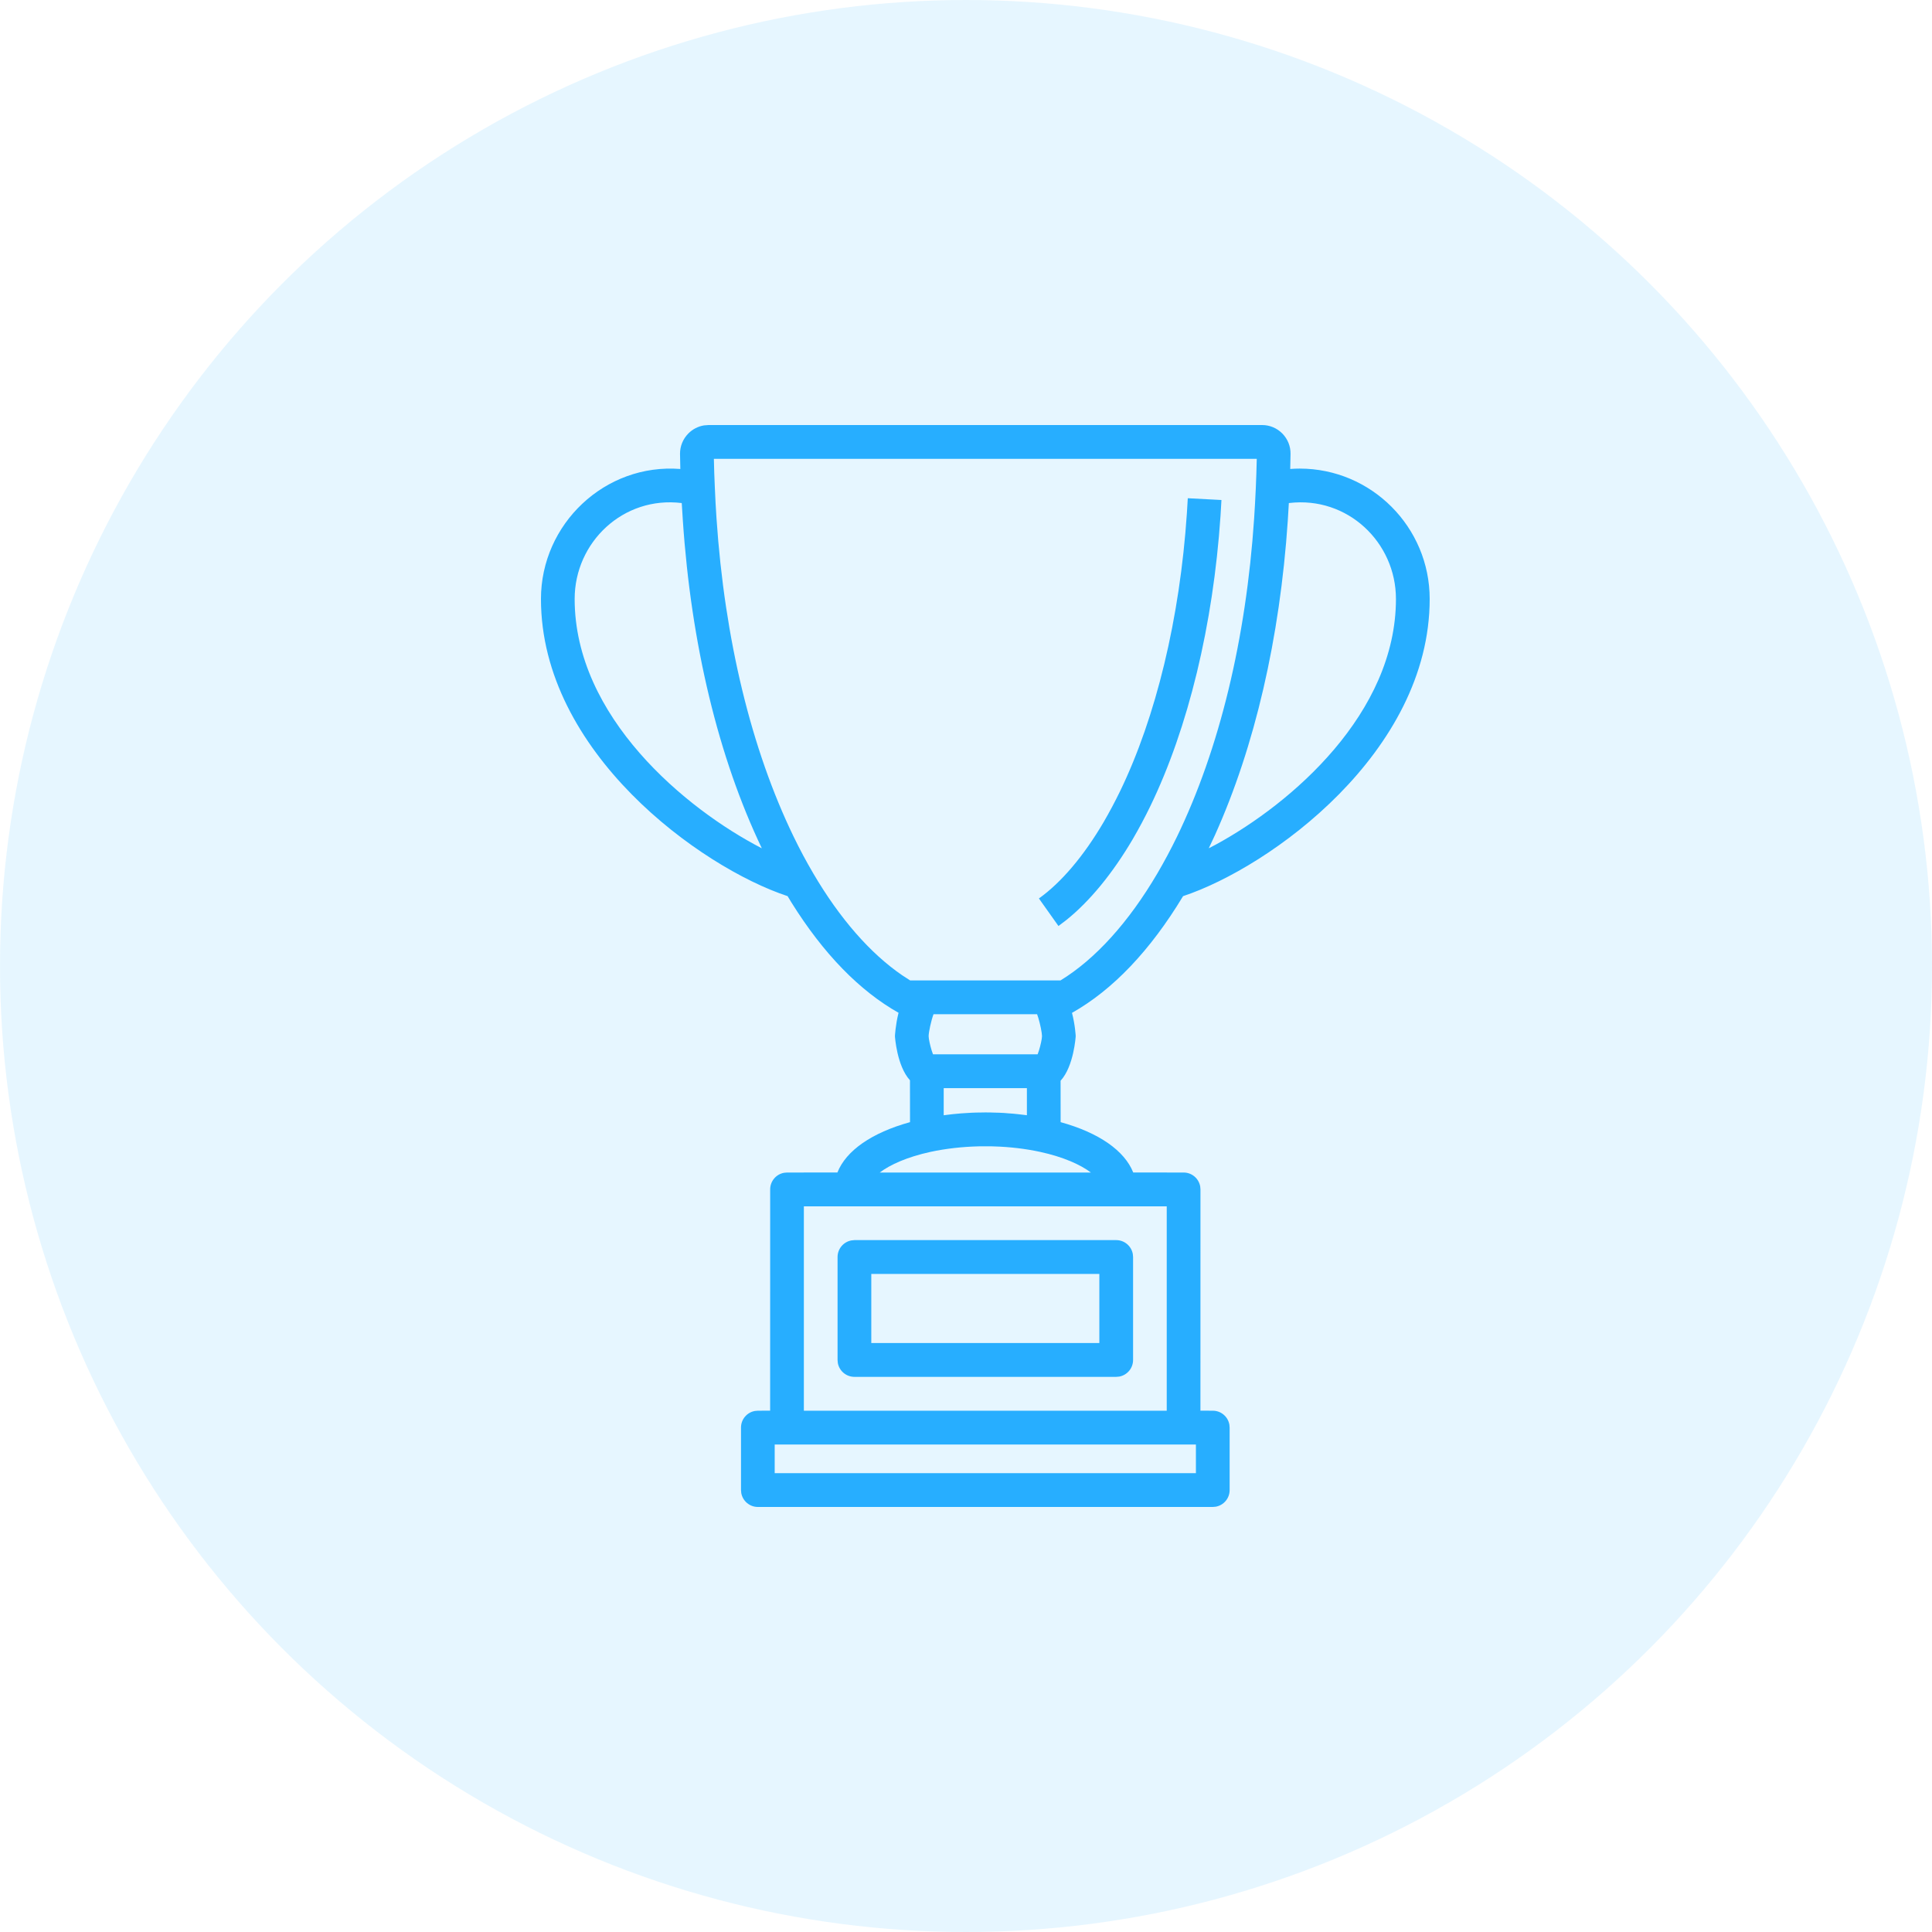
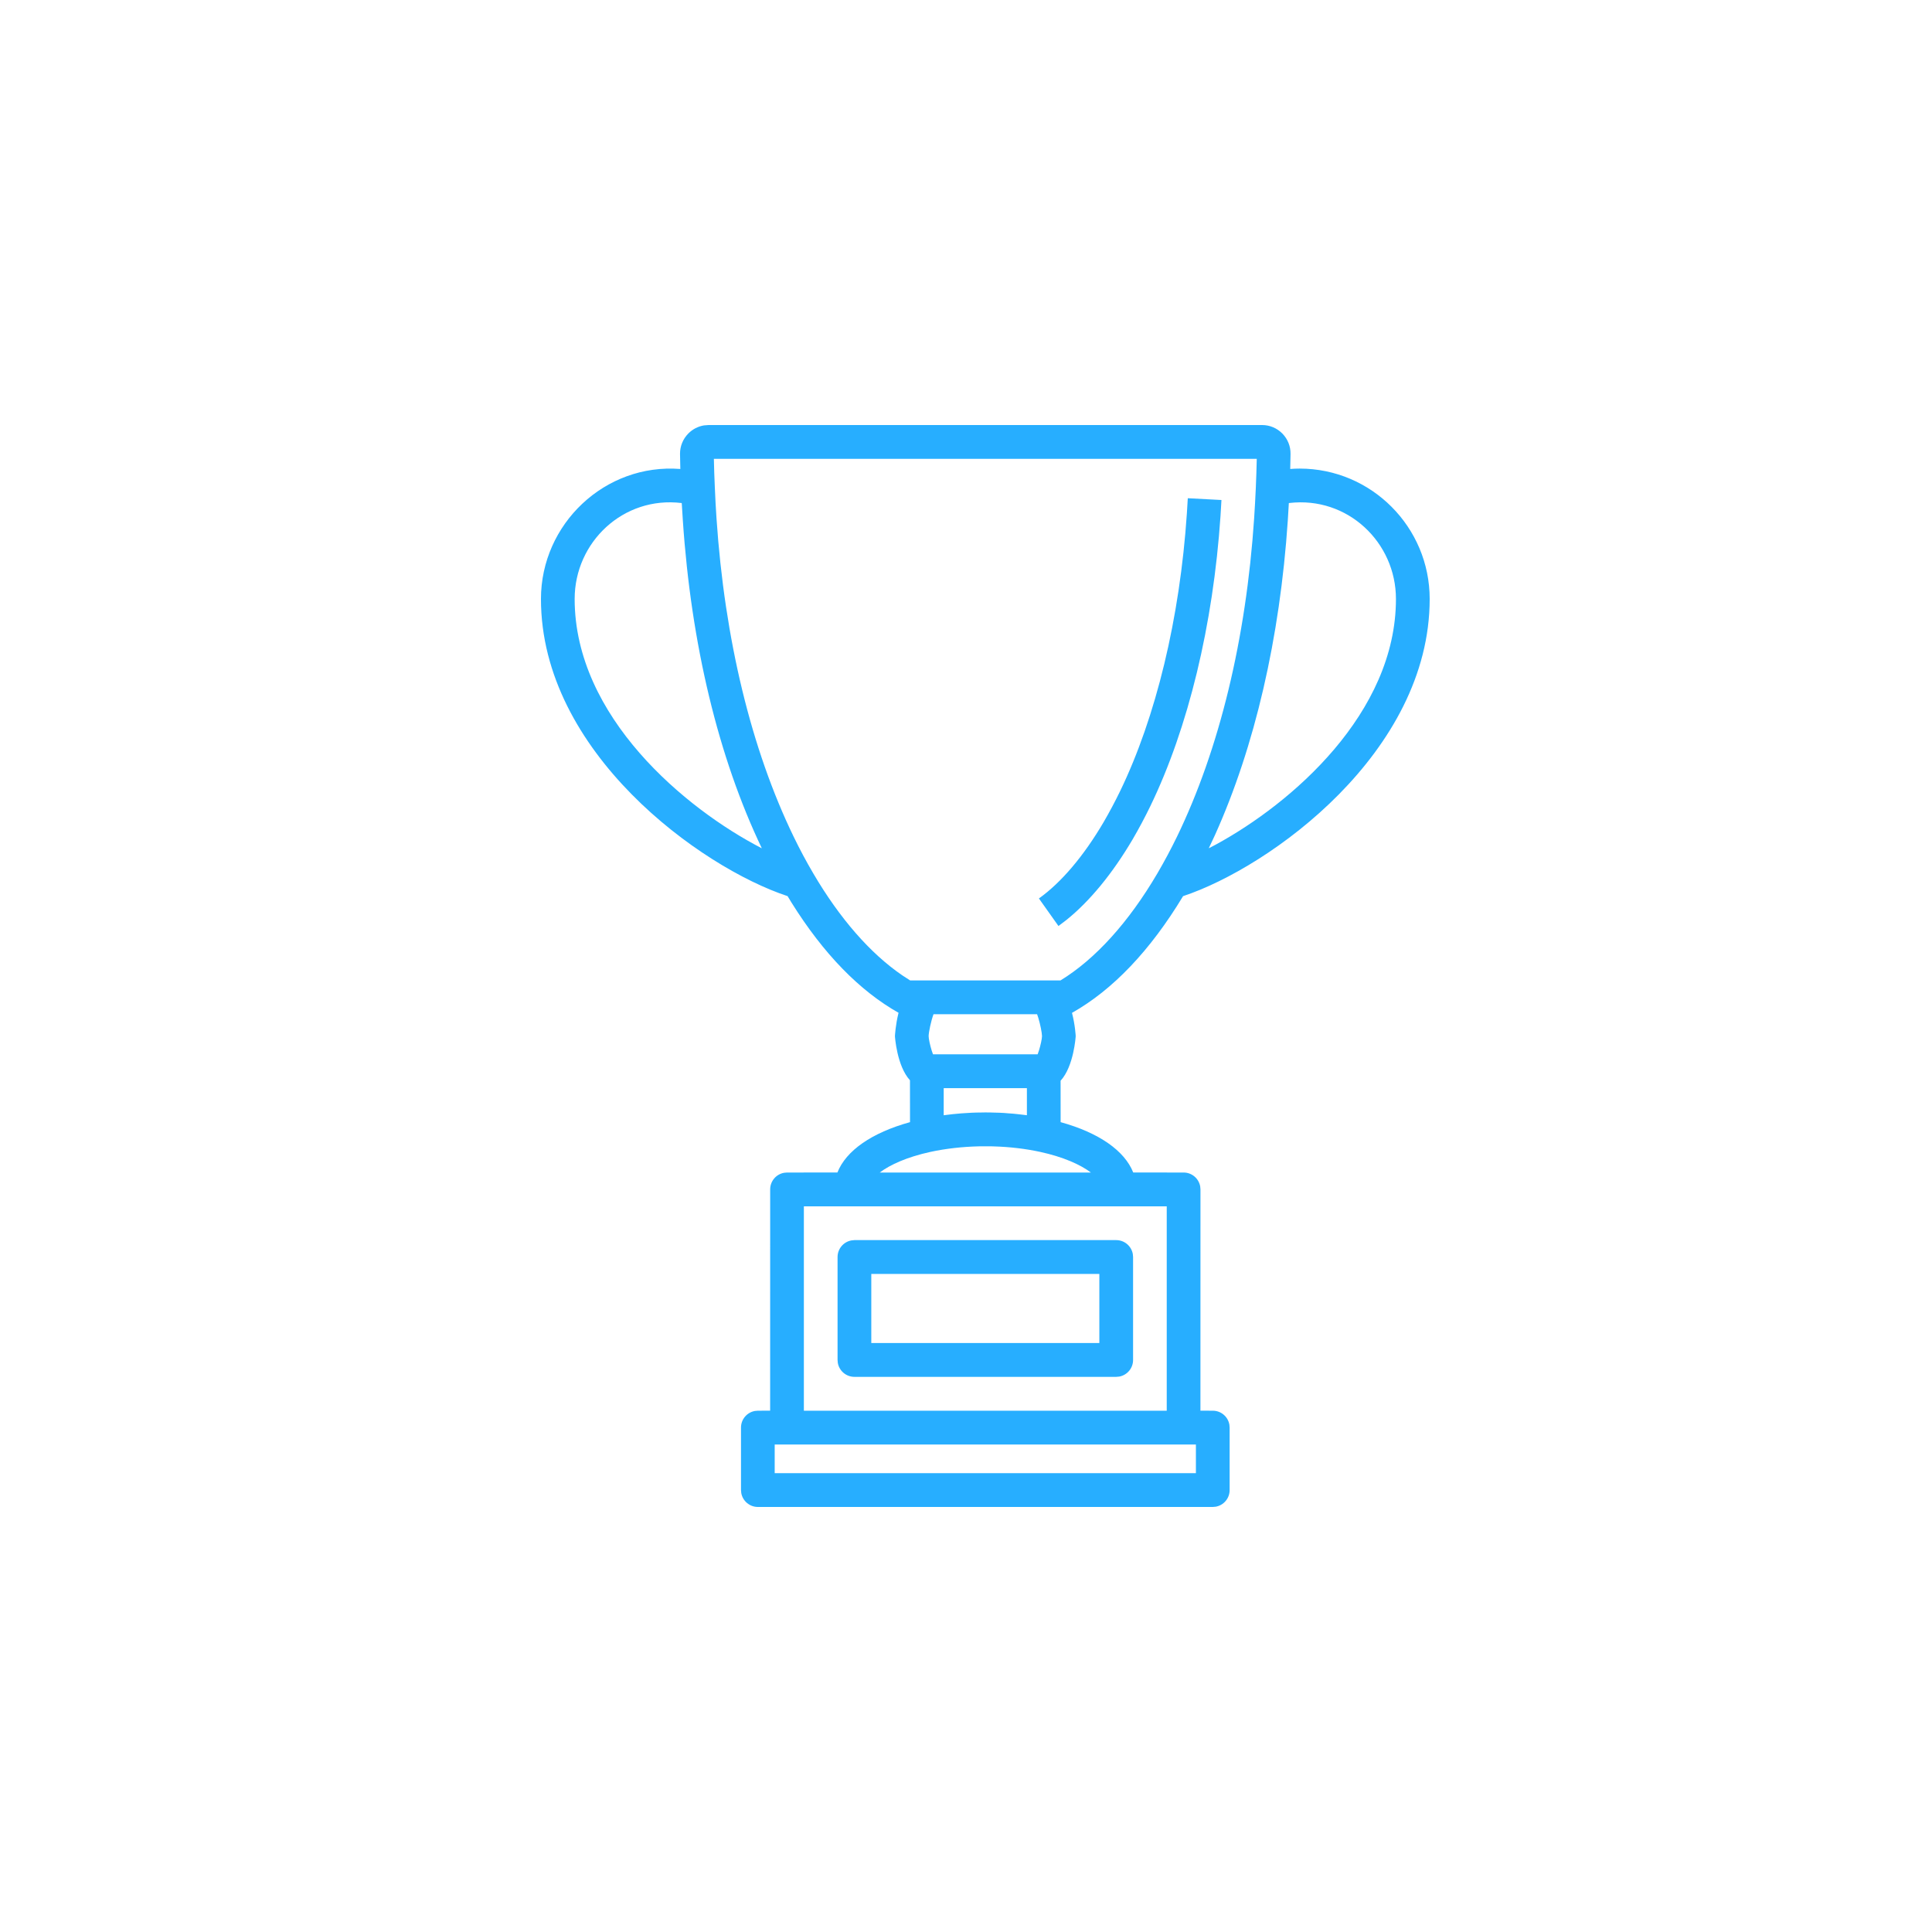
<svg xmlns="http://www.w3.org/2000/svg" width="50px" height="50px" viewBox="0 0 50 50" version="1.1">
  <title>Group 37</title>
  <desc>Created with Sketch.</desc>
  <g id="Page-1" stroke="none" stroke-width="1" fill="none" fill-rule="evenodd">
    <g id="Home-Model" transform="translate(-805, -4287)">
      <g id="Content4" transform="translate(0, 3998)">
        <g id="Group-13" transform="translate(805, 289)">
          <g id="Group-8">
            <g id="Group-37">
-               <circle id="Oval" fill="#CEEEFF" opacity="0.5" cx="25" cy="25" r="25" />
              <path d="M32.663,11 C32.861,11 33.047,11.078 33.187,11.22 C33.326,11.362 33.402,11.549 33.399,11.748 C33.398,11.878 33.395,12.008 33.391,12.137 C33.473,12.13 33.555,12.127 33.636,12.127 C35.491,12.127 37,13.64 37,15.501 C37,19.466 32.873,22.446 30.618,23.192 C29.769,24.599 28.802,25.615 27.743,26.213 C27.825,26.526 27.839,26.809 27.839,26.815 C27.839,26.826 27.79,27.599 27.448,27.969 L27.449,29.041 C28.44,29.315 29.103,29.779 29.328,30.344 L30.632,30.345 C30.846,30.345 31.024,30.499 31.061,30.704 L31.068,30.782 L31.067,36.508 L31.387,36.509 C31.601,36.509 31.779,36.663 31.816,36.868 L31.823,36.946 L31.823,38.562 C31.823,38.778 31.669,38.956 31.465,38.993 L31.387,39 L19.613,39 C19.399,39 19.221,38.845 19.184,38.641 L19.177,38.562 L19.177,36.946 C19.177,36.731 19.331,36.553 19.535,36.516 L19.613,36.509 L19.931,36.508 L19.932,30.782 C19.932,30.567 20.086,30.389 20.29,30.352 L20.368,30.345 L21.672,30.344 C21.896,29.779 22.56,29.315 23.551,29.041 L23.55,27.958 C23.209,27.585 23.161,26.825 23.161,26.815 C23.161,26.809 23.175,26.526 23.254,26.212 L23.27,26.22 C22.247,25.646 21.311,24.684 20.483,23.357 L20.383,23.192 C18.128,22.448 14,19.467 14,15.501 C14,13.561 15.657,11.985 17.607,12.137 L17.605,12.044 L17.599,11.745 C17.598,11.547 17.675,11.36 17.814,11.219 C17.926,11.106 18.067,11.034 18.22,11.009 L18.337,11 L32.663,11 Z M30.95,37.384 L20.049,37.384 L20.049,38.125 L30.95,38.125 L30.95,37.384 Z M30.195,31.22 L20.804,31.22 L20.804,36.509 L30.195,36.509 L30.195,31.22 Z M28.887,32.094 C29.102,32.094 29.28,32.249 29.317,32.453 L29.324,32.532 L29.324,35.196 C29.324,35.411 29.169,35.589 28.966,35.626 L28.887,35.633 L22.113,35.633 C21.899,35.633 21.72,35.479 21.683,35.275 L21.676,35.196 L21.676,32.532 C21.676,32.317 21.831,32.139 22.034,32.102 L22.113,32.094 L28.887,32.094 Z M28.451,32.969 L22.549,32.969 L22.549,34.758 L28.451,34.758 L28.451,32.969 Z M25.662,29.667 L25.338,29.667 C24.907,29.677 24.479,29.725 24.079,29.811 C23.479,29.942 23.037,30.141 22.768,30.345 L22.768,30.345 L28.232,30.345 C27.962,30.141 27.52,29.942 26.92,29.811 C26.541,29.729 26.136,29.681 25.726,29.669 C25.705,29.668 25.683,29.667 25.662,29.667 Z M26.576,28.161 L24.423,28.161 L24.423,28.863 L24.525,28.85 C24.574,28.844 24.624,28.838 24.673,28.833 L24.423,28.863 C24.572,28.842 24.724,28.826 24.876,28.814 C24.924,28.811 24.972,28.807 25.021,28.805 C25.104,28.799 25.188,28.795 25.272,28.793 C25.302,28.793 25.333,28.792 25.363,28.792 C25.454,28.789 25.545,28.789 25.636,28.791 C25.667,28.792 25.698,28.793 25.729,28.794 C25.817,28.795 25.904,28.799 25.991,28.804 C26.026,28.808 26.061,28.81 26.096,28.813 C26.139,28.815 26.181,28.818 26.223,28.822 L26.356,28.836 C26.391,28.84 26.425,28.844 26.459,28.848 L26.576,28.862 L26.576,28.161 Z M26.84,26.248 L24.159,26.248 C24.097,26.417 24.034,26.709 24.033,26.816 C24.034,26.887 24.07,27.053 24.113,27.191 L24.146,27.285 L26.854,27.285 C26.899,27.171 26.943,26.996 26.96,26.885 L26.967,26.815 C26.966,26.727 26.922,26.509 26.871,26.341 L26.84,26.248 Z M32.525,11.875 L18.475,11.875 C18.479,12.117 18.489,12.356 18.499,12.595 C18.511,12.897 18.526,13.156 18.543,13.414 C18.753,16.542 19.443,19.391 20.539,21.652 C20.697,21.979 20.868,22.298 21.046,22.601 C21.732,23.771 22.522,24.674 23.347,25.239 L23.554,25.373 L27.446,25.373 C28.346,24.823 29.21,23.869 29.954,22.601 C30.131,22.299 30.302,21.979 30.461,21.652 C31.557,19.39 32.248,16.541 32.457,13.414 C32.474,13.156 32.488,12.897 32.5,12.634 C32.51,12.382 32.52,12.13 32.525,11.875 Z M30.74,12.894 L31.611,12.94 C31.603,13.081 31.596,13.214 31.587,13.347 C31.397,16.169 30.752,18.839 29.769,20.866 C29.628,21.157 29.475,21.444 29.314,21.72 C28.792,22.606 28.203,23.324 27.596,23.811 L27.393,23.965 L26.887,23.252 C27.466,22.839 28.045,22.156 28.562,21.276 C28.711,21.02 28.853,20.753 28.984,20.484 C29.919,18.555 30.534,16 30.716,13.289 C30.725,13.161 30.733,13.032 30.74,12.894 Z M31.283,21.953 L31.283,21.954 L31.272,21.975 L31.283,21.953 Z M14.872,15.501 C14.872,18.551 17.742,20.936 19.716,21.954 C18.593,19.605 17.887,16.675 17.672,13.472 L17.647,13.073 L17.643,13.019 C16.13,12.833 14.872,14.031 14.872,15.501 Z M33.366,13.018 L33.355,13.02 C33.347,13.172 33.337,13.322 33.328,13.473 C33.123,16.521 32.474,19.323 31.443,21.612 L31.283,21.953 L31.465,21.858 C33.428,20.791 36.127,18.459 36.127,15.501 C36.127,14.035 34.874,12.84 33.366,13.018 Z" id="Combined-Shape" fill="#27AEFF" fill-rule="nonzero" />
            </g>
          </g>
        </g>
      </g>
    </g>
  </g>
</svg>